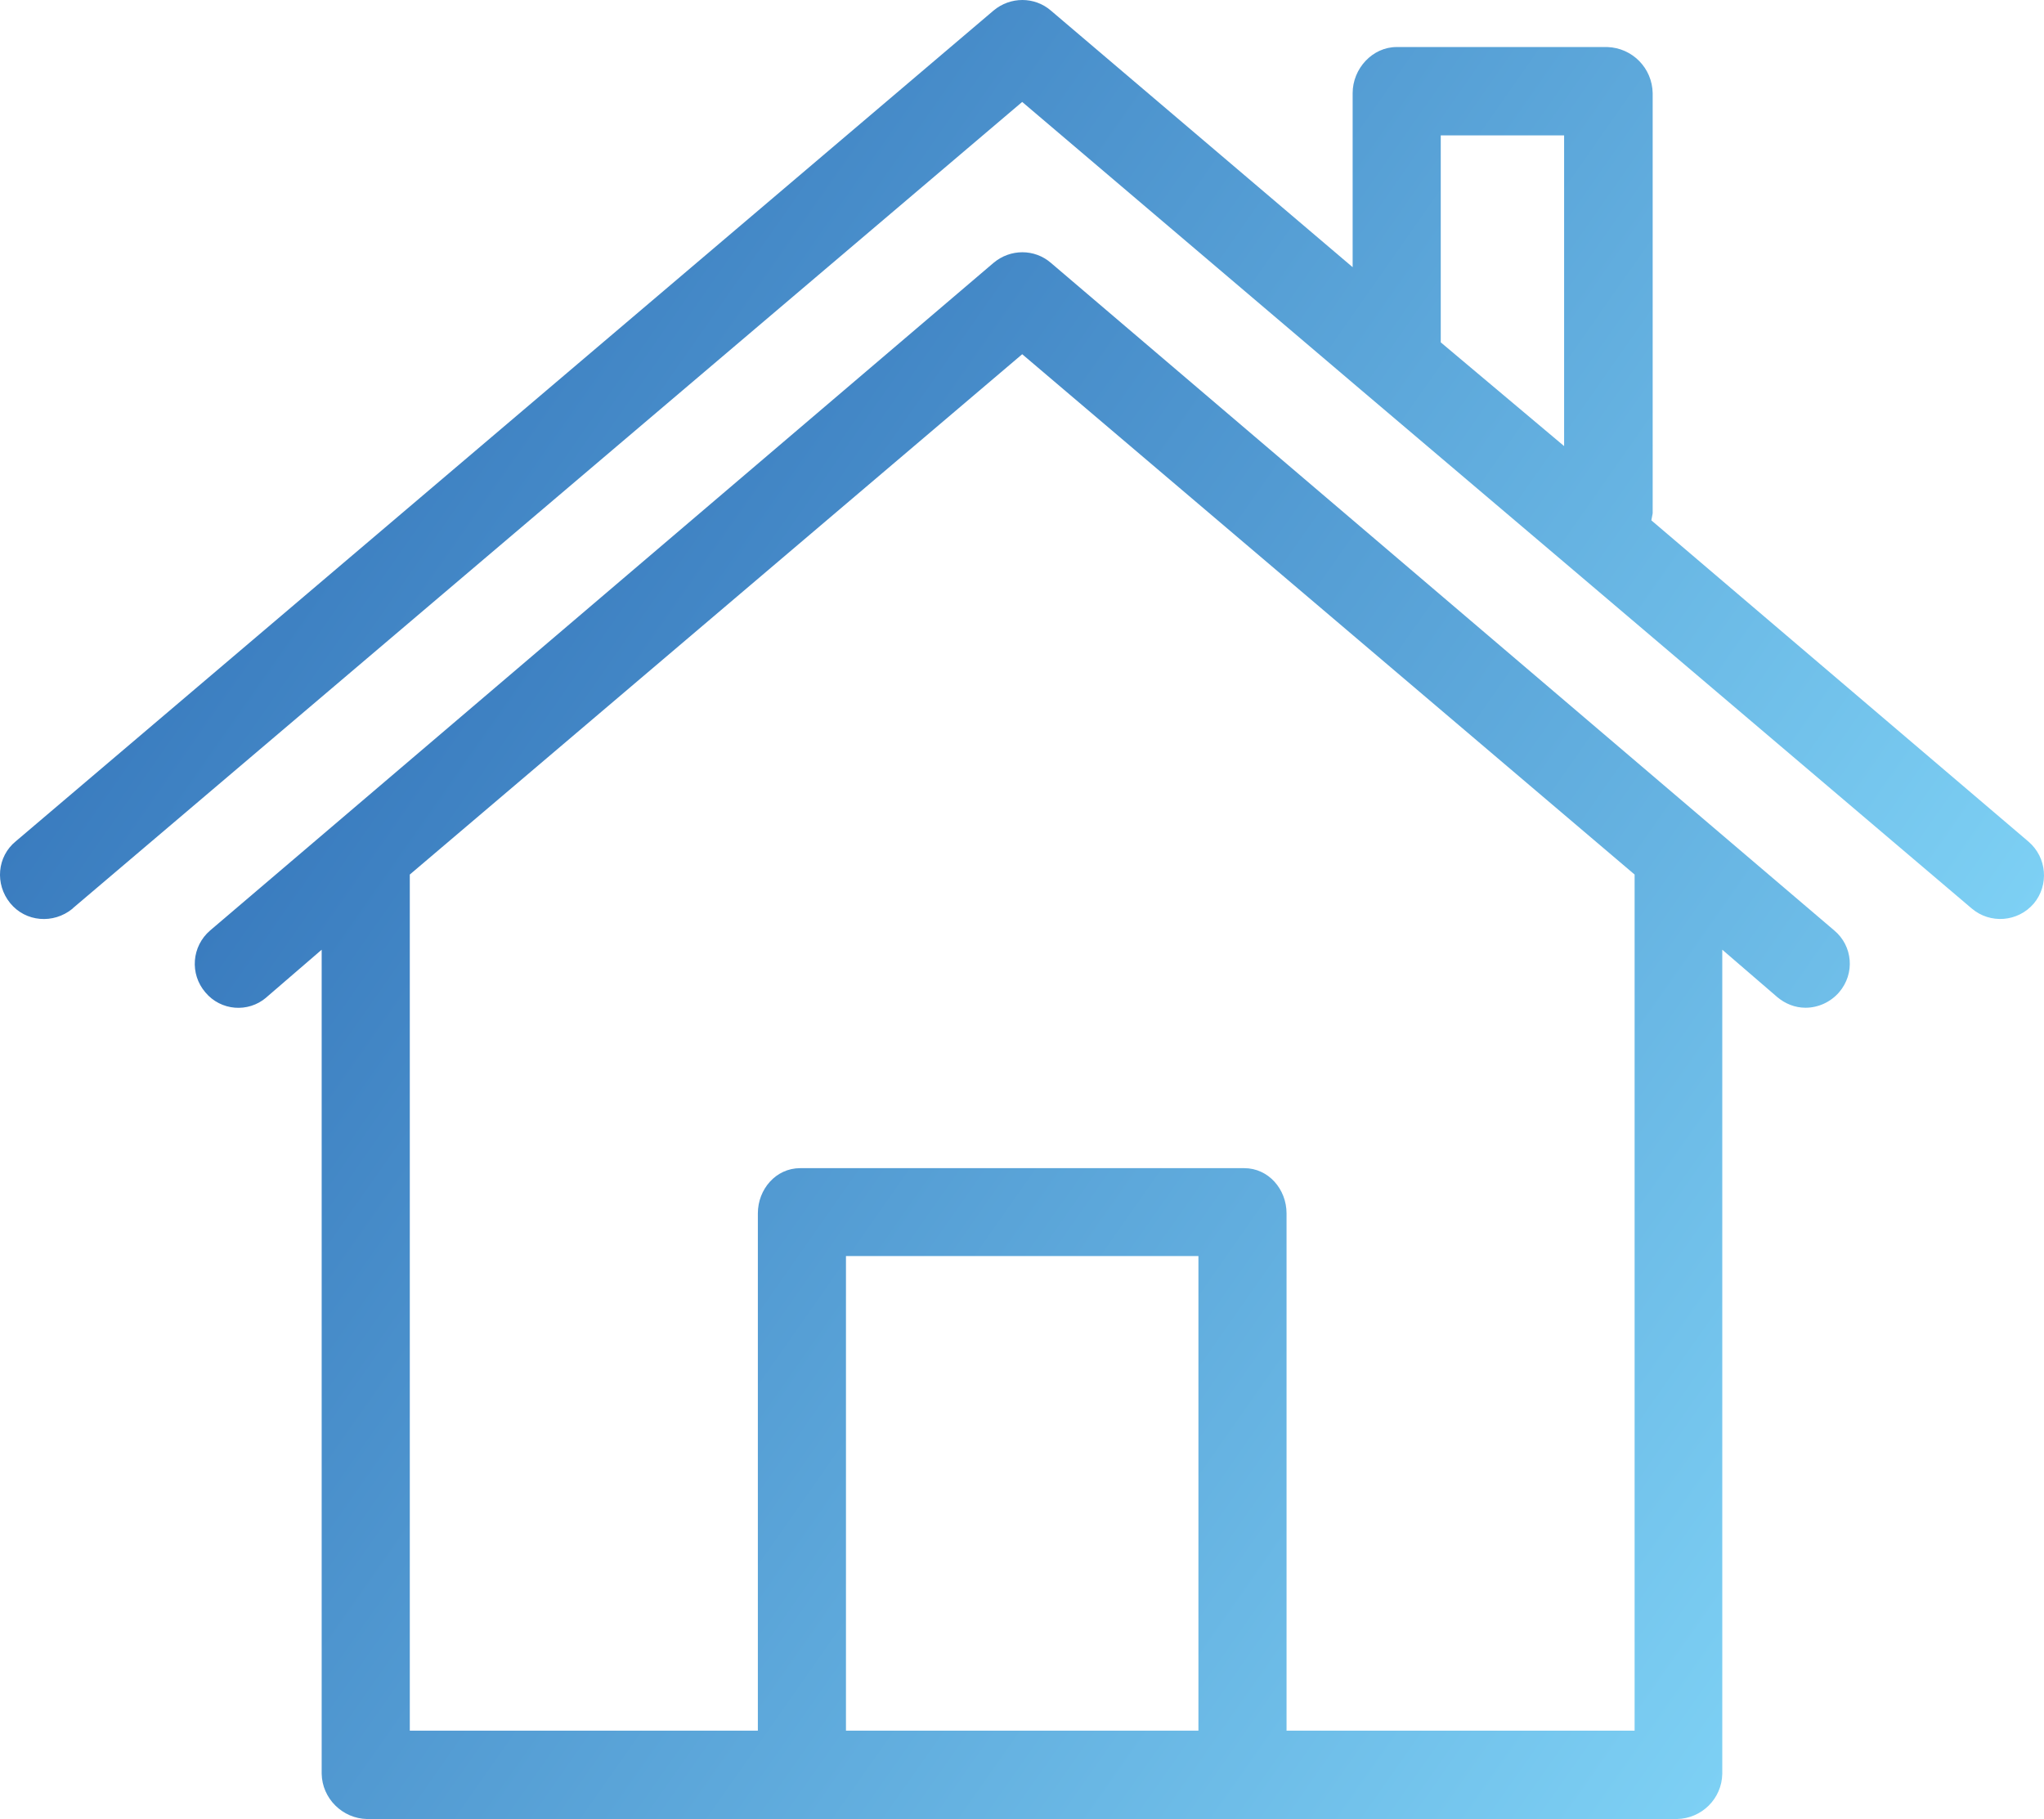
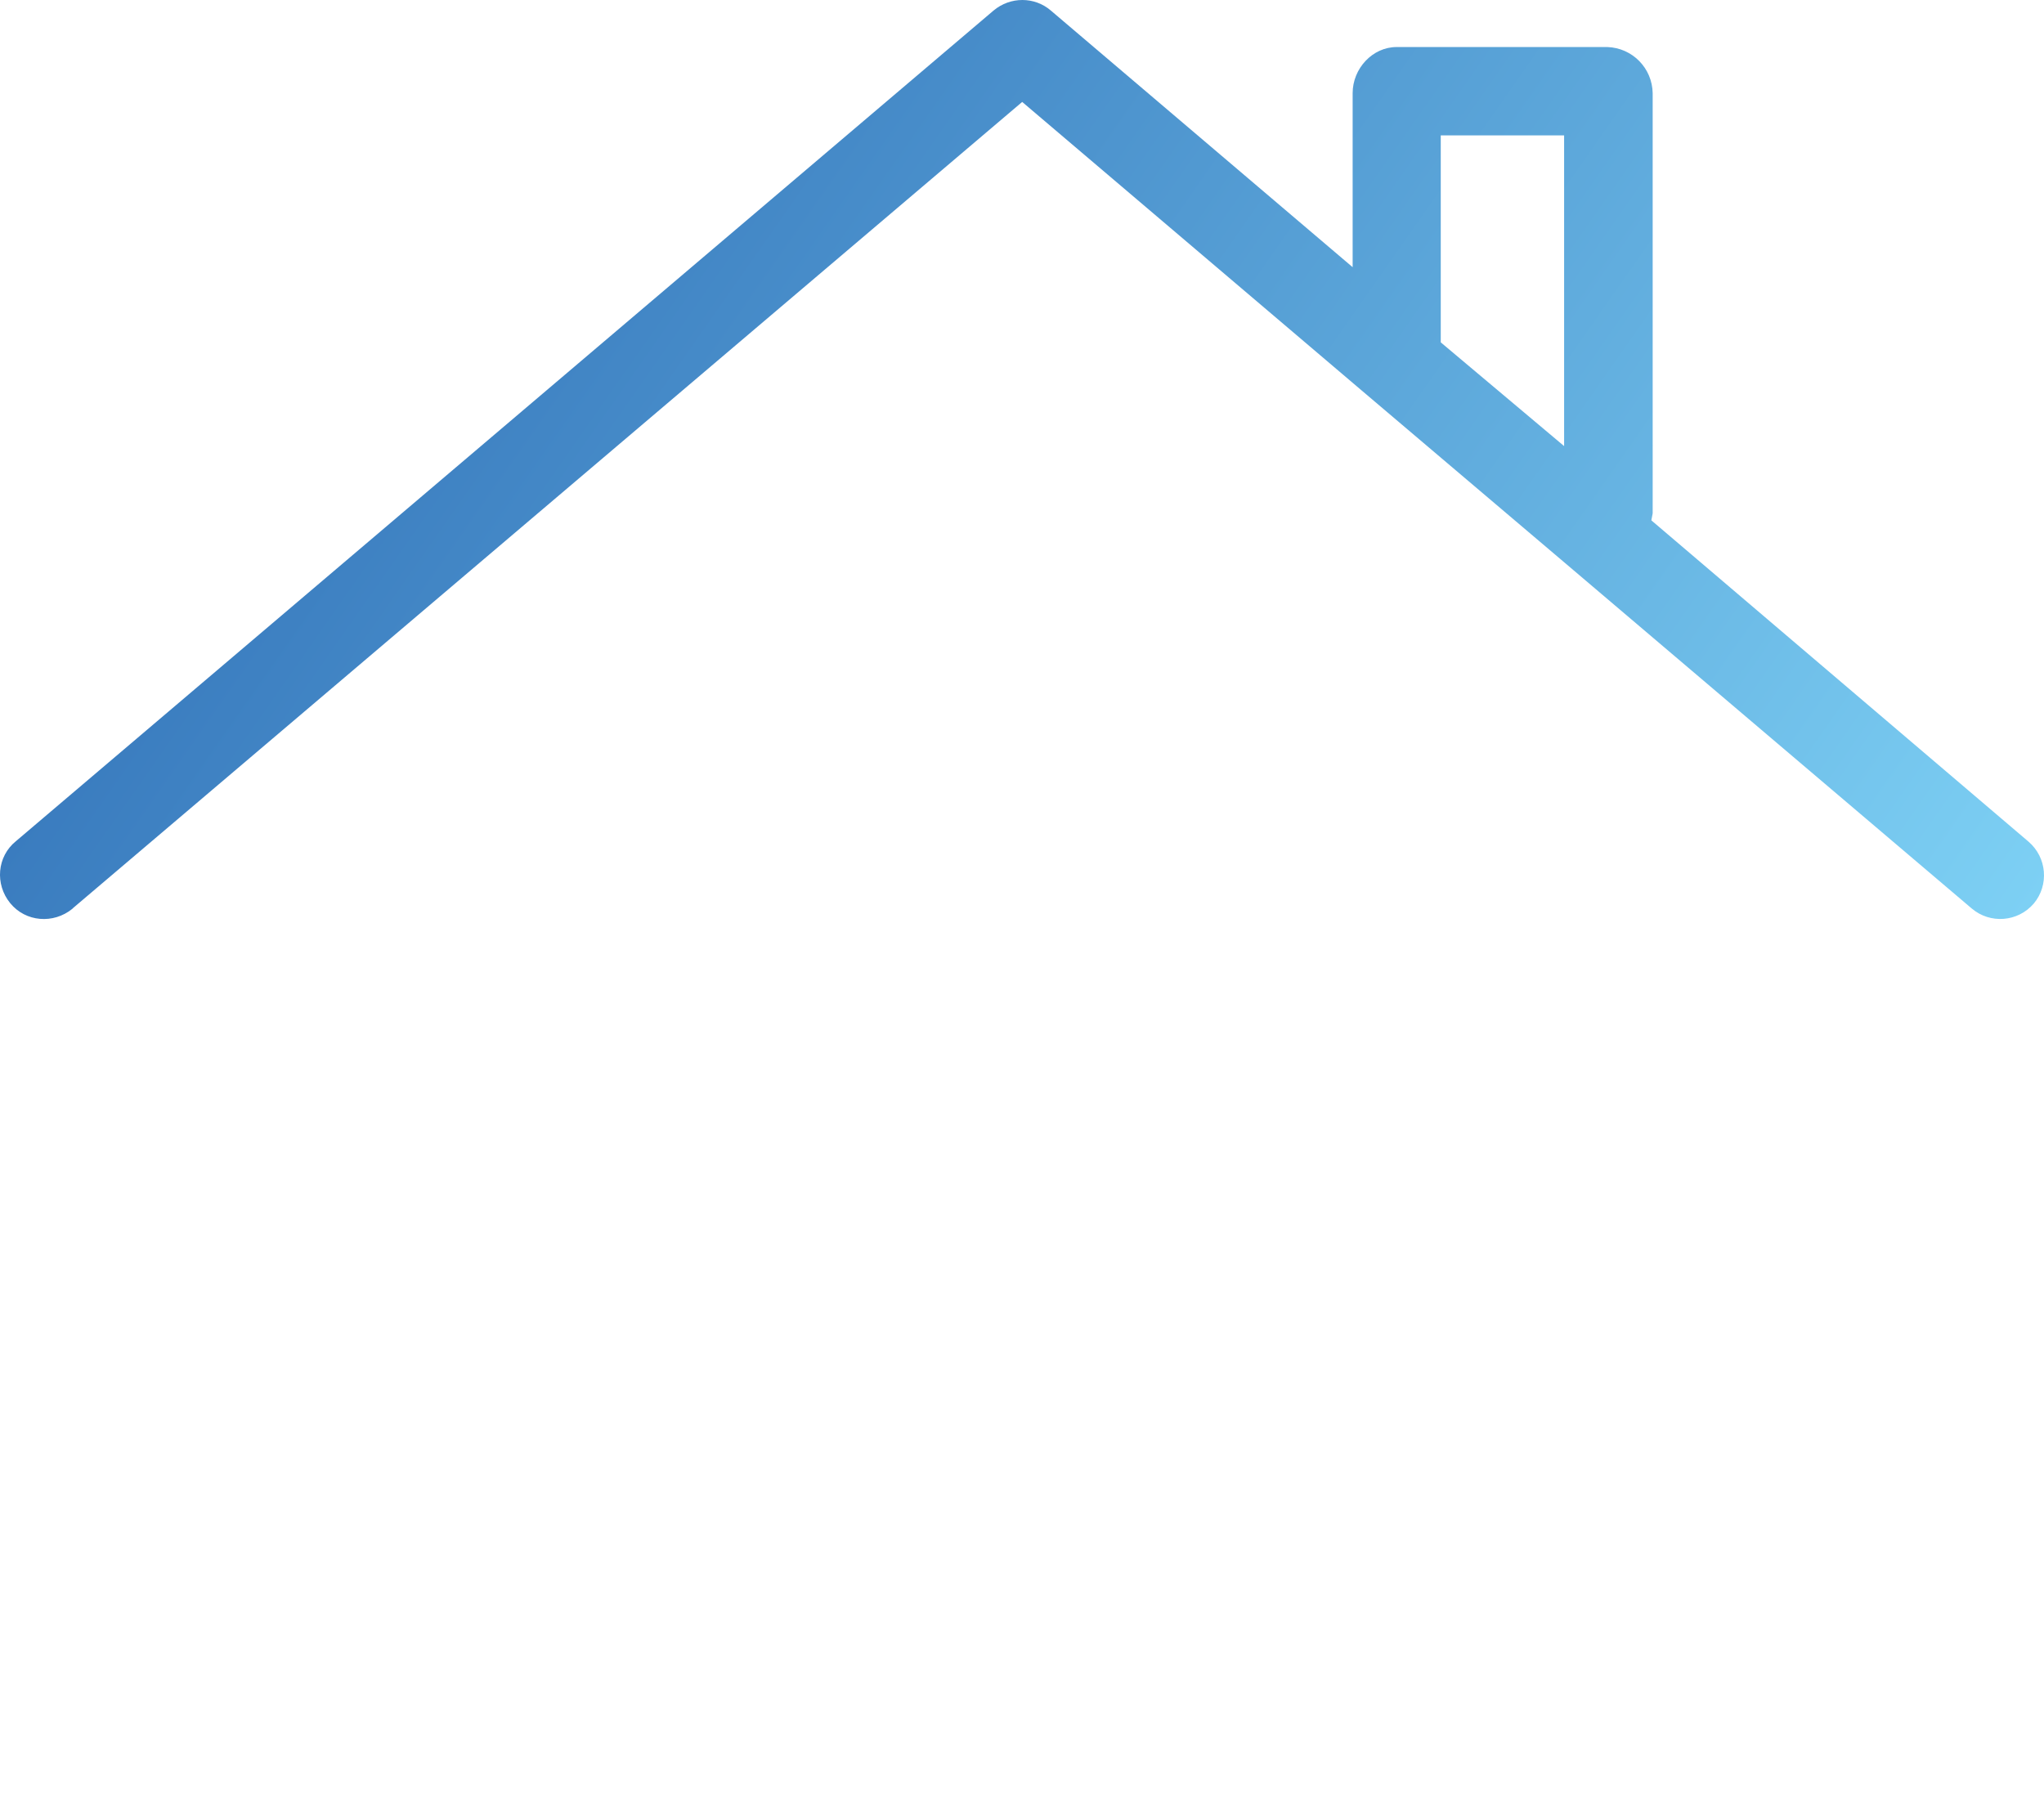
<svg xmlns="http://www.w3.org/2000/svg" version="1.1" id="Layer_1" x="0px" y="0px" width="224.825px" height="200.096px" viewBox="0 0 224.825 200.096" enable-background="new 0 0 224.825 200.096" xml:space="preserve">
  <linearGradient id="SVGID_1_" gradientUnits="userSpaceOnUse" x1="201.72" y1="130.816" x2="49.4" y2="24.161">
    <stop offset="0" style="stop-color:#7DD0F4" />
    <stop offset="1" style="stop-color:#3A7CBF" />
  </linearGradient>
  <path fill="url(#SVGID_1_)" d="M223.118,92.58l-41.482-35.341c0.049-0.243,0.097-0.482,0.146-0.772V10.25  c-0.048-2.758-2.229-4.981-4.991-5.076h-23.164c-2.665,0-4.846,2.365-4.846,5.076v19.141L115.584,1.159  c-1.793-1.545-4.458-1.545-6.3,0L1.751,92.532c-2.084,1.687-2.326,4.738-0.63,6.815c1.696,2.081,4.749,2.32,6.833,0.627  c0.048-0.047,0.048-0.047,0.097-0.098l104.383-88.663l37.363,31.76l22.34,18.955l44.729,37.999c2.036,1.74,5.088,1.5,6.833-0.533  C225.396,97.365,225.153,94.32,223.118,92.58z M172.041,49.071L158.472,37.66V14.89h13.569V49.071z" />
  <linearGradient id="SVGID_2_" gradientUnits="userSpaceOnUse" x1="191.115" y1="194.232" x2="35.09" y2="84.982">
    <stop offset="0" style="stop-color:#7DD0F4" />
    <stop offset="1" style="stop-color:#3A7CBF" />
  </linearGradient>
-   <path fill="url(#SVGID_2_)" d="M201.747,102.345L188.13,90.742l-72.545-61.83c-1.793-1.551-4.458-1.551-6.3,0L36.74,90.742  l-13.618,11.604c-2.035,1.74-2.277,4.783-0.533,6.818c1.696,2.03,4.701,2.267,6.688,0.574l0.048-0.047l6.057-5.22v90.646  c0.049,2.711,2.278,4.93,4.992,4.98h144.073c2.713-0.05,4.943-2.222,4.991-4.98V104.47l6.058,5.22  c0.873,0.728,1.938,1.163,3.101,1.163c1.406,0,2.762-0.63,3.683-1.69C204.073,107.081,203.782,104.038,201.747,102.345z   M131.818,190.378H93.05v-52.212h38.768V190.378z M141.511,190.378v-56.903c0-2.658-1.987-4.975-4.652-4.975H88.011  c-2.666,0-4.652,2.317-4.652,4.975v56.903H45.075V96.202l67.36-57.237l67.36,57.237v94.176H141.511z" />
</svg>